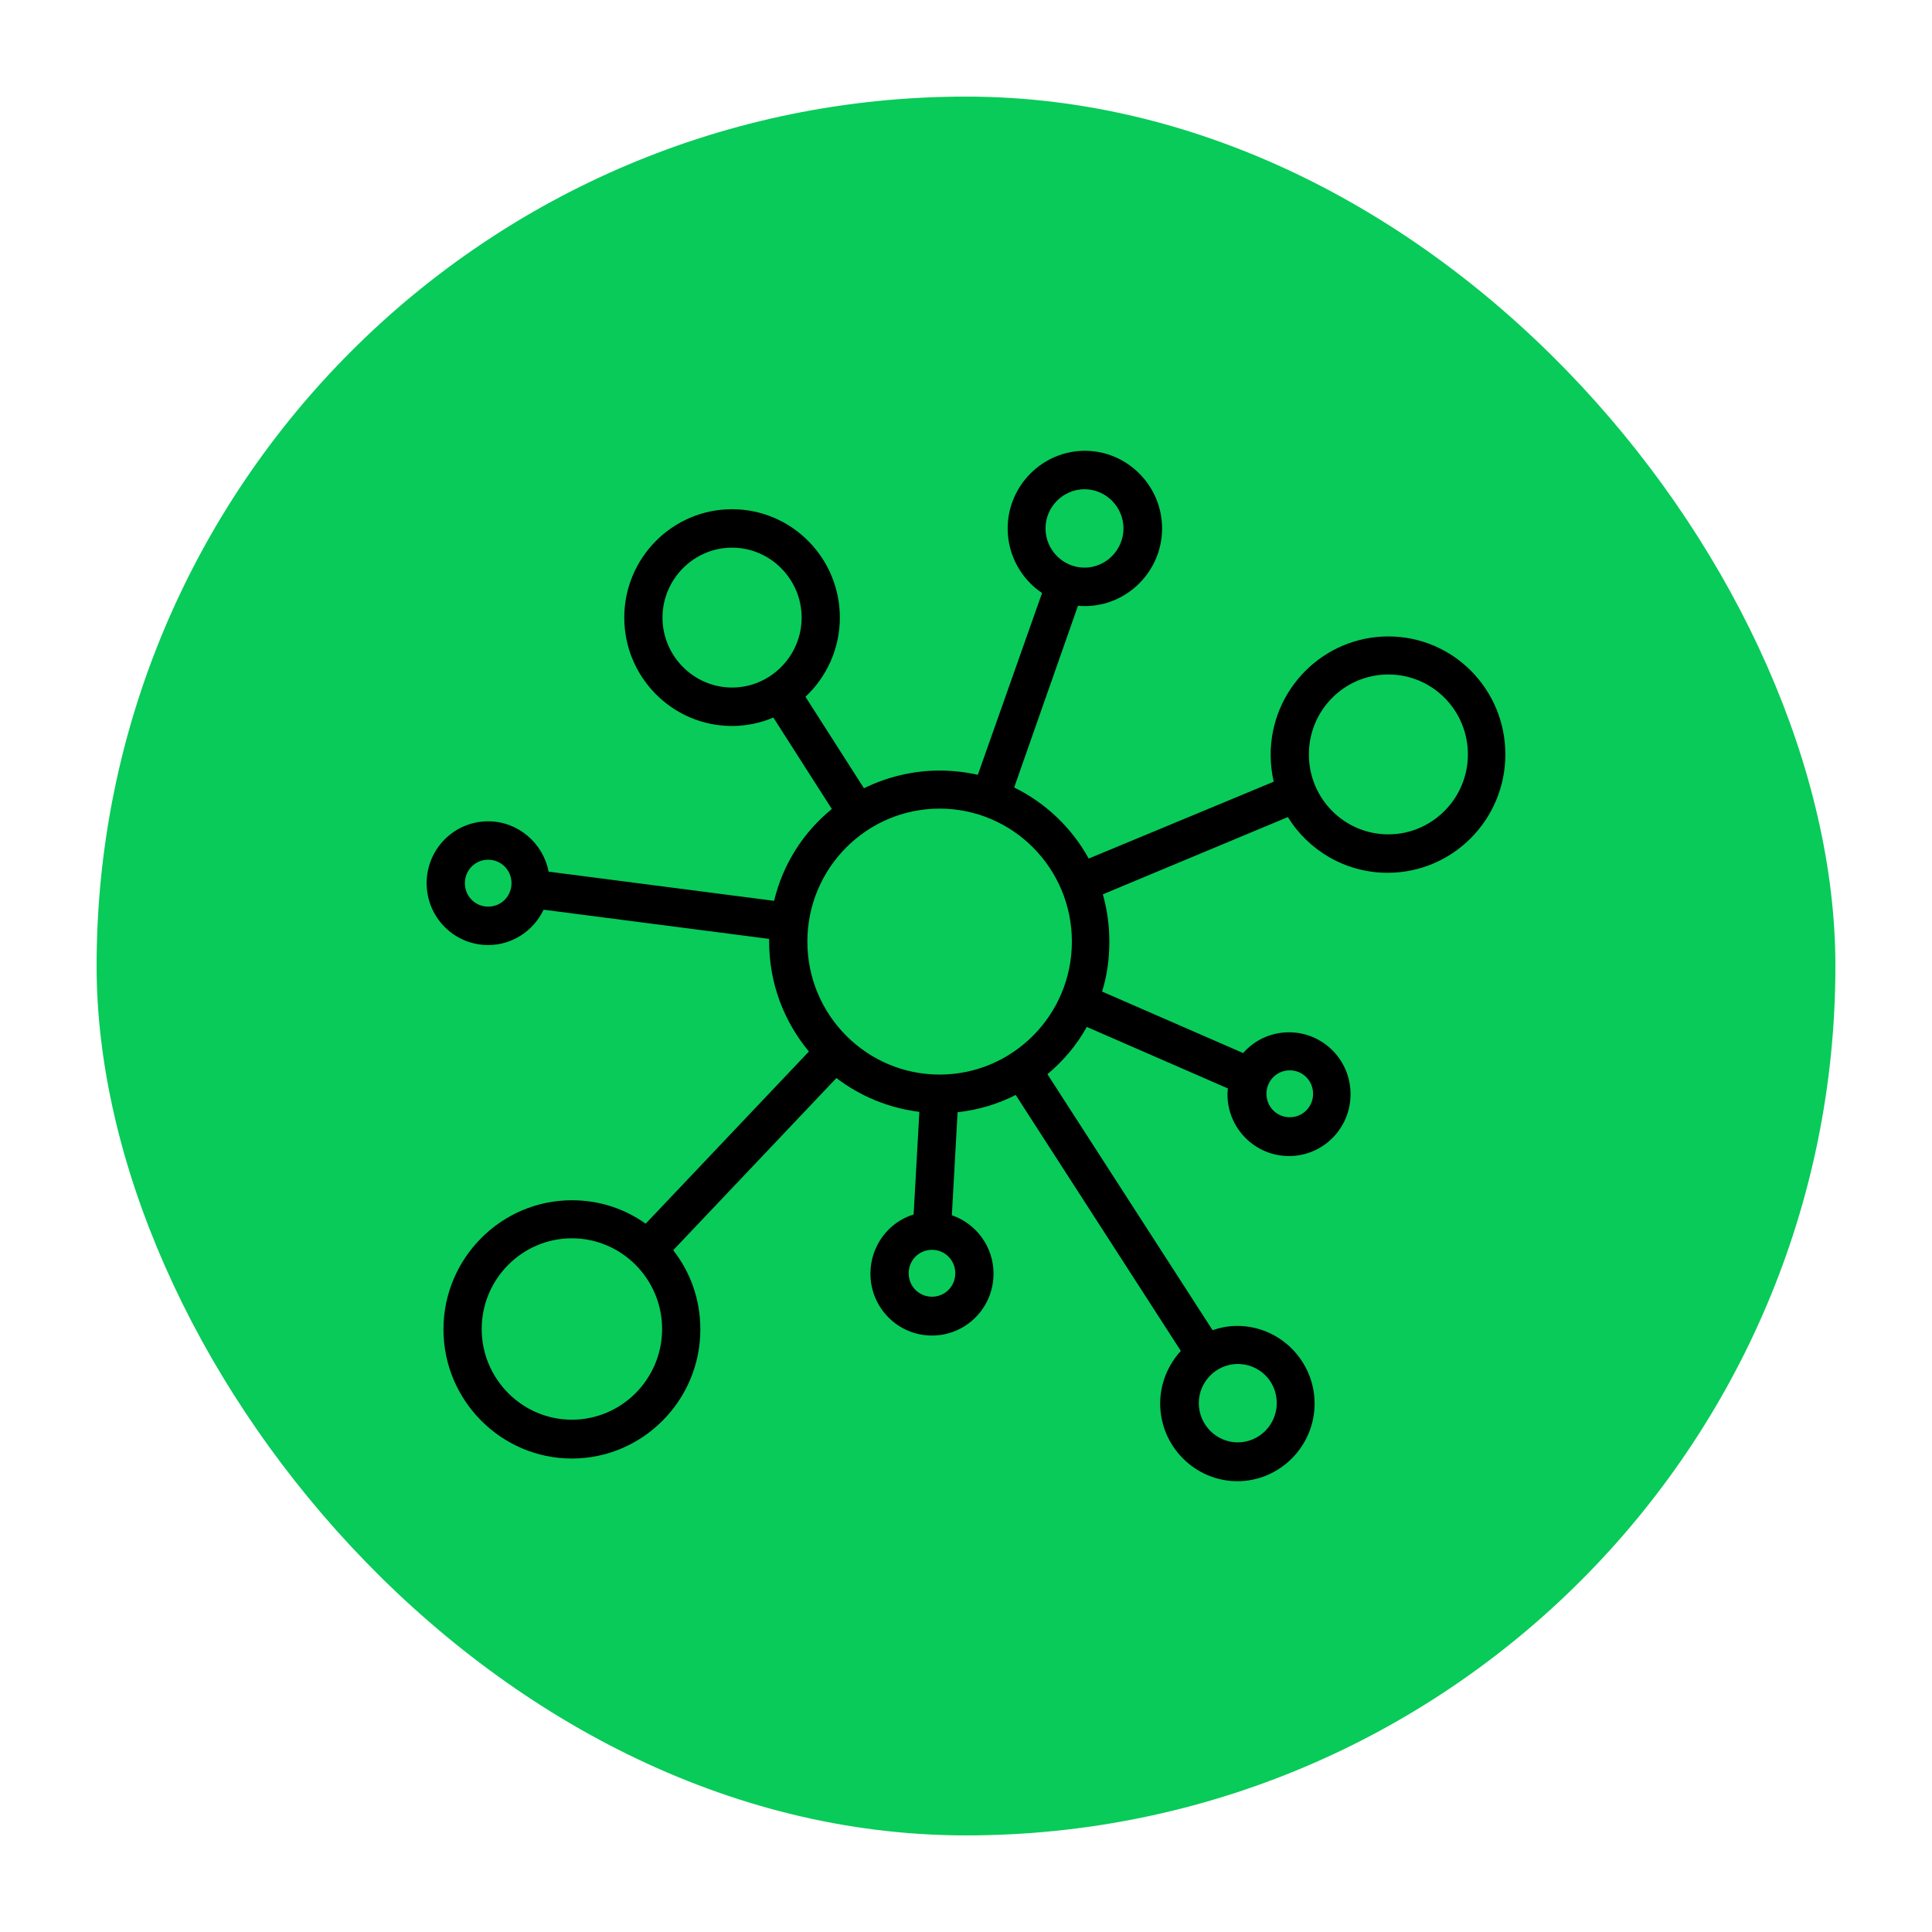
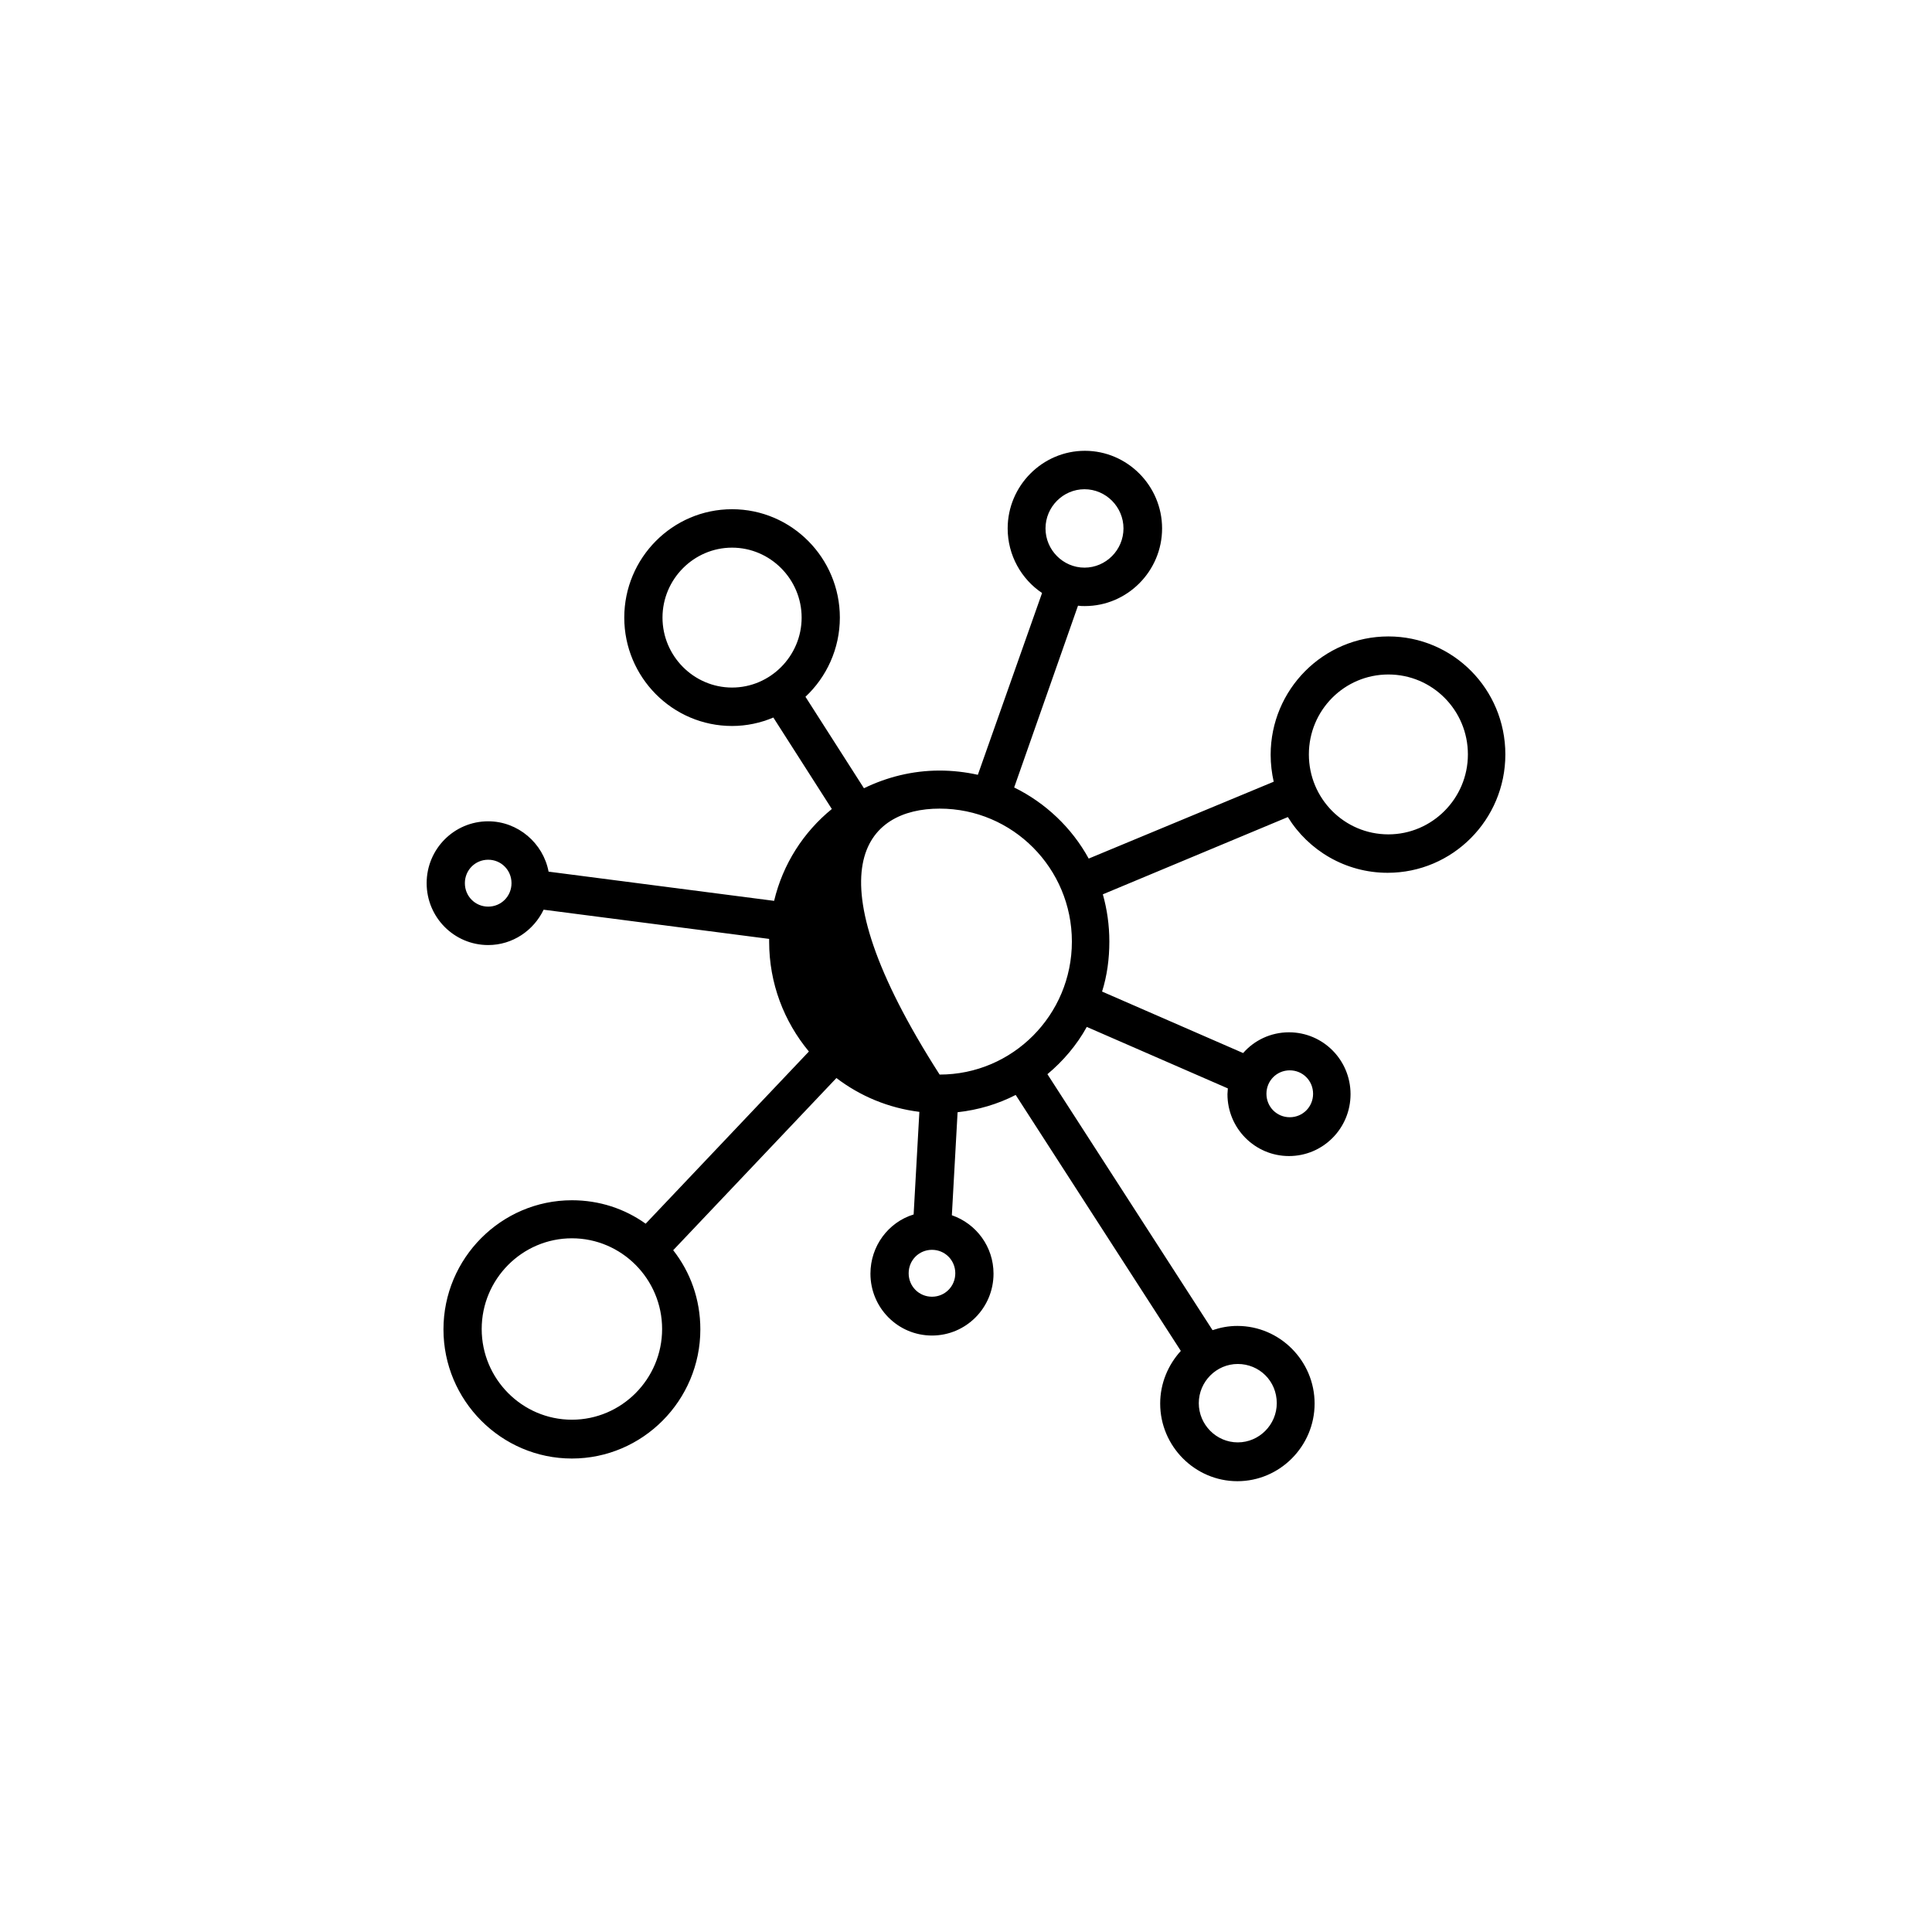
<svg xmlns="http://www.w3.org/2000/svg" width="240" height="240" viewBox="0 0 240 240" fill="none">
-   <rect x="12" y="12" width="216" height="216" rx="108" fill="#08CB59" />
-   <path d="M172.47 79.06C164.398 79.06 157.845 85.649 157.845 93.765C157.845 94.911 157.987 96.057 158.225 97.107L135.242 106.656C133.153 102.836 129.877 99.733 125.983 97.823L133.913 75.241C134.198 75.288 134.483 75.288 134.768 75.288C140.038 75.288 144.359 70.944 144.359 65.644C144.359 60.345 140.038 56 134.768 56C129.497 56 125.176 60.345 125.176 65.644C125.176 68.986 126.885 71.946 129.449 73.665L121.472 96.248C119.953 95.913 118.338 95.722 116.724 95.722C113.352 95.722 110.171 96.534 107.322 97.919L100.057 86.556C102.668 84.121 104.33 80.588 104.33 76.721C104.33 69.32 98.347 63.257 90.94 63.257C83.532 63.257 77.549 69.32 77.549 76.721C77.549 84.121 83.532 90.184 90.94 90.184C92.744 90.184 94.501 89.802 96.068 89.134L103.333 100.497C99.819 103.361 97.255 107.324 96.163 111.907L68.147 108.279C67.483 104.746 64.349 102.025 60.645 102.025C56.419 102.025 53 105.462 53 109.711C53 113.96 56.419 117.398 60.645 117.398C63.684 117.398 66.296 115.584 67.53 113.006L95.546 116.634C95.546 116.73 95.546 116.873 95.546 116.968C95.546 122.172 97.398 126.899 100.484 130.623L80.208 152.012C77.597 150.15 74.463 149.1 71.044 149.1C62.259 149.1 55.089 156.309 55.089 165.141C55.089 173.974 62.259 181.183 71.044 181.183C79.829 181.183 86.999 173.974 86.999 165.141C86.999 161.417 85.764 158.028 83.627 155.306L103.903 133.917C106.847 136.161 110.361 137.641 114.207 138.119L113.495 150.866C110.361 151.821 108.129 154.781 108.129 158.219C108.129 162.468 111.548 165.905 115.774 165.905C120 165.905 123.419 162.468 123.419 158.219C123.419 154.877 121.282 152.012 118.243 150.962L118.955 138.166C121.519 137.88 123.941 137.164 126.173 136.018L146.686 167.815C145.119 169.534 144.122 171.825 144.122 174.356C144.122 179.655 148.443 184 153.714 184C158.984 184 163.305 179.655 163.305 174.356C163.305 169.056 158.984 164.712 153.714 164.712C152.622 164.712 151.624 164.903 150.627 165.237L130.114 133.44C132.061 131.816 133.77 129.811 135.005 127.567L152.527 135.206C152.527 135.445 152.479 135.684 152.479 135.922C152.479 140.172 155.898 143.609 160.124 143.609C164.35 143.609 167.769 140.172 167.769 135.922C167.769 131.673 164.35 128.236 160.124 128.236C157.845 128.236 155.803 129.238 154.426 130.814L136.904 123.175C137.522 121.217 137.807 119.117 137.807 116.968C137.807 114.915 137.522 112.958 136.999 111.096L159.982 101.499C162.546 105.653 167.152 108.422 172.375 108.422C180.447 108.422 187 101.834 187 93.717C187 85.601 180.495 79.06 172.47 79.06ZM134.72 60.774C137.379 60.774 139.563 62.971 139.563 65.644C139.563 68.318 137.379 70.514 134.72 70.514C132.061 70.514 129.877 68.318 129.877 65.644C129.877 62.971 132.061 60.774 134.72 60.774ZM82.298 76.721C82.298 71.946 86.191 68.031 90.94 68.031C95.688 68.031 99.582 71.946 99.582 76.721C99.582 81.495 95.688 85.41 90.94 85.41C86.191 85.41 82.298 81.495 82.298 76.721ZM60.645 112.624C59.031 112.624 57.748 111.335 57.748 109.711C57.748 108.088 59.031 106.799 60.645 106.799C62.259 106.799 63.541 108.088 63.541 109.711C63.541 111.335 62.259 112.624 60.645 112.624ZM158.605 174.308C158.605 176.982 156.42 179.178 153.761 179.178C151.102 179.178 148.918 176.982 148.918 174.308C148.918 171.634 151.102 169.438 153.761 169.438C156.42 169.438 158.605 171.539 158.605 174.308ZM160.219 132.962C161.833 132.962 163.116 134.251 163.116 135.875C163.116 137.498 161.833 138.787 160.219 138.787C158.605 138.787 157.322 137.498 157.322 135.875C157.322 134.251 158.605 132.962 160.219 132.962ZM71.044 176.361C64.871 176.361 59.838 171.3 59.838 165.094C59.838 158.887 64.871 153.826 71.044 153.826C77.217 153.826 82.25 158.887 82.25 165.094C82.25 171.3 77.217 176.361 71.044 176.361ZM115.774 161.083C114.159 161.083 112.877 159.794 112.877 158.171C112.877 156.548 114.159 155.258 115.774 155.258C117.388 155.258 118.67 156.548 118.67 158.171C118.67 159.794 117.388 161.083 115.774 161.083ZM116.724 133.488C107.654 133.488 100.294 126.087 100.294 116.968C100.294 107.849 107.654 100.449 116.724 100.449C125.793 100.449 133.153 107.849 133.153 116.968C133.153 126.087 125.793 133.488 116.724 133.488ZM172.47 103.648C167.009 103.648 162.593 99.208 162.593 93.717C162.593 88.227 167.009 83.787 172.47 83.787C177.931 83.787 182.347 88.227 182.347 93.717C182.347 99.208 177.883 103.648 172.47 103.648Z" fill="black" />
+   <path d="M172.47 79.06C164.398 79.06 157.845 85.649 157.845 93.765C157.845 94.911 157.987 96.057 158.225 97.107L135.242 106.656C133.153 102.836 129.877 99.733 125.983 97.823L133.913 75.241C134.198 75.288 134.483 75.288 134.768 75.288C140.038 75.288 144.359 70.944 144.359 65.644C144.359 60.345 140.038 56 134.768 56C129.497 56 125.176 60.345 125.176 65.644C125.176 68.986 126.885 71.946 129.449 73.665L121.472 96.248C119.953 95.913 118.338 95.722 116.724 95.722C113.352 95.722 110.171 96.534 107.322 97.919L100.057 86.556C102.668 84.121 104.33 80.588 104.33 76.721C104.33 69.32 98.347 63.257 90.94 63.257C83.532 63.257 77.549 69.32 77.549 76.721C77.549 84.121 83.532 90.184 90.94 90.184C92.744 90.184 94.501 89.802 96.068 89.134L103.333 100.497C99.819 103.361 97.255 107.324 96.163 111.907L68.147 108.279C67.483 104.746 64.349 102.025 60.645 102.025C56.419 102.025 53 105.462 53 109.711C53 113.96 56.419 117.398 60.645 117.398C63.684 117.398 66.296 115.584 67.53 113.006L95.546 116.634C95.546 116.73 95.546 116.873 95.546 116.968C95.546 122.172 97.398 126.899 100.484 130.623L80.208 152.012C77.597 150.15 74.463 149.1 71.044 149.1C62.259 149.1 55.089 156.309 55.089 165.141C55.089 173.974 62.259 181.183 71.044 181.183C79.829 181.183 86.999 173.974 86.999 165.141C86.999 161.417 85.764 158.028 83.627 155.306L103.903 133.917C106.847 136.161 110.361 137.641 114.207 138.119L113.495 150.866C110.361 151.821 108.129 154.781 108.129 158.219C108.129 162.468 111.548 165.905 115.774 165.905C120 165.905 123.419 162.468 123.419 158.219C123.419 154.877 121.282 152.012 118.243 150.962L118.955 138.166C121.519 137.88 123.941 137.164 126.173 136.018L146.686 167.815C145.119 169.534 144.122 171.825 144.122 174.356C144.122 179.655 148.443 184 153.714 184C158.984 184 163.305 179.655 163.305 174.356C163.305 169.056 158.984 164.712 153.714 164.712C152.622 164.712 151.624 164.903 150.627 165.237L130.114 133.44C132.061 131.816 133.77 129.811 135.005 127.567L152.527 135.206C152.527 135.445 152.479 135.684 152.479 135.922C152.479 140.172 155.898 143.609 160.124 143.609C164.35 143.609 167.769 140.172 167.769 135.922C167.769 131.673 164.35 128.236 160.124 128.236C157.845 128.236 155.803 129.238 154.426 130.814L136.904 123.175C137.522 121.217 137.807 119.117 137.807 116.968C137.807 114.915 137.522 112.958 136.999 111.096L159.982 101.499C162.546 105.653 167.152 108.422 172.375 108.422C180.447 108.422 187 101.834 187 93.717C187 85.601 180.495 79.06 172.47 79.06ZM134.72 60.774C137.379 60.774 139.563 62.971 139.563 65.644C139.563 68.318 137.379 70.514 134.72 70.514C132.061 70.514 129.877 68.318 129.877 65.644C129.877 62.971 132.061 60.774 134.72 60.774ZM82.298 76.721C82.298 71.946 86.191 68.031 90.94 68.031C95.688 68.031 99.582 71.946 99.582 76.721C99.582 81.495 95.688 85.41 90.94 85.41C86.191 85.41 82.298 81.495 82.298 76.721ZM60.645 112.624C59.031 112.624 57.748 111.335 57.748 109.711C57.748 108.088 59.031 106.799 60.645 106.799C62.259 106.799 63.541 108.088 63.541 109.711C63.541 111.335 62.259 112.624 60.645 112.624ZM158.605 174.308C158.605 176.982 156.42 179.178 153.761 179.178C151.102 179.178 148.918 176.982 148.918 174.308C148.918 171.634 151.102 169.438 153.761 169.438C156.42 169.438 158.605 171.539 158.605 174.308ZM160.219 132.962C161.833 132.962 163.116 134.251 163.116 135.875C163.116 137.498 161.833 138.787 160.219 138.787C158.605 138.787 157.322 137.498 157.322 135.875C157.322 134.251 158.605 132.962 160.219 132.962ZM71.044 176.361C64.871 176.361 59.838 171.3 59.838 165.094C59.838 158.887 64.871 153.826 71.044 153.826C77.217 153.826 82.25 158.887 82.25 165.094C82.25 171.3 77.217 176.361 71.044 176.361ZM115.774 161.083C114.159 161.083 112.877 159.794 112.877 158.171C112.877 156.548 114.159 155.258 115.774 155.258C117.388 155.258 118.67 156.548 118.67 158.171C118.67 159.794 117.388 161.083 115.774 161.083ZM116.724 133.488C100.294 107.849 107.654 100.449 116.724 100.449C125.793 100.449 133.153 107.849 133.153 116.968C133.153 126.087 125.793 133.488 116.724 133.488ZM172.47 103.648C167.009 103.648 162.593 99.208 162.593 93.717C162.593 88.227 167.009 83.787 172.47 83.787C177.931 83.787 182.347 88.227 182.347 93.717C182.347 99.208 177.883 103.648 172.47 103.648Z" fill="black" />
</svg>